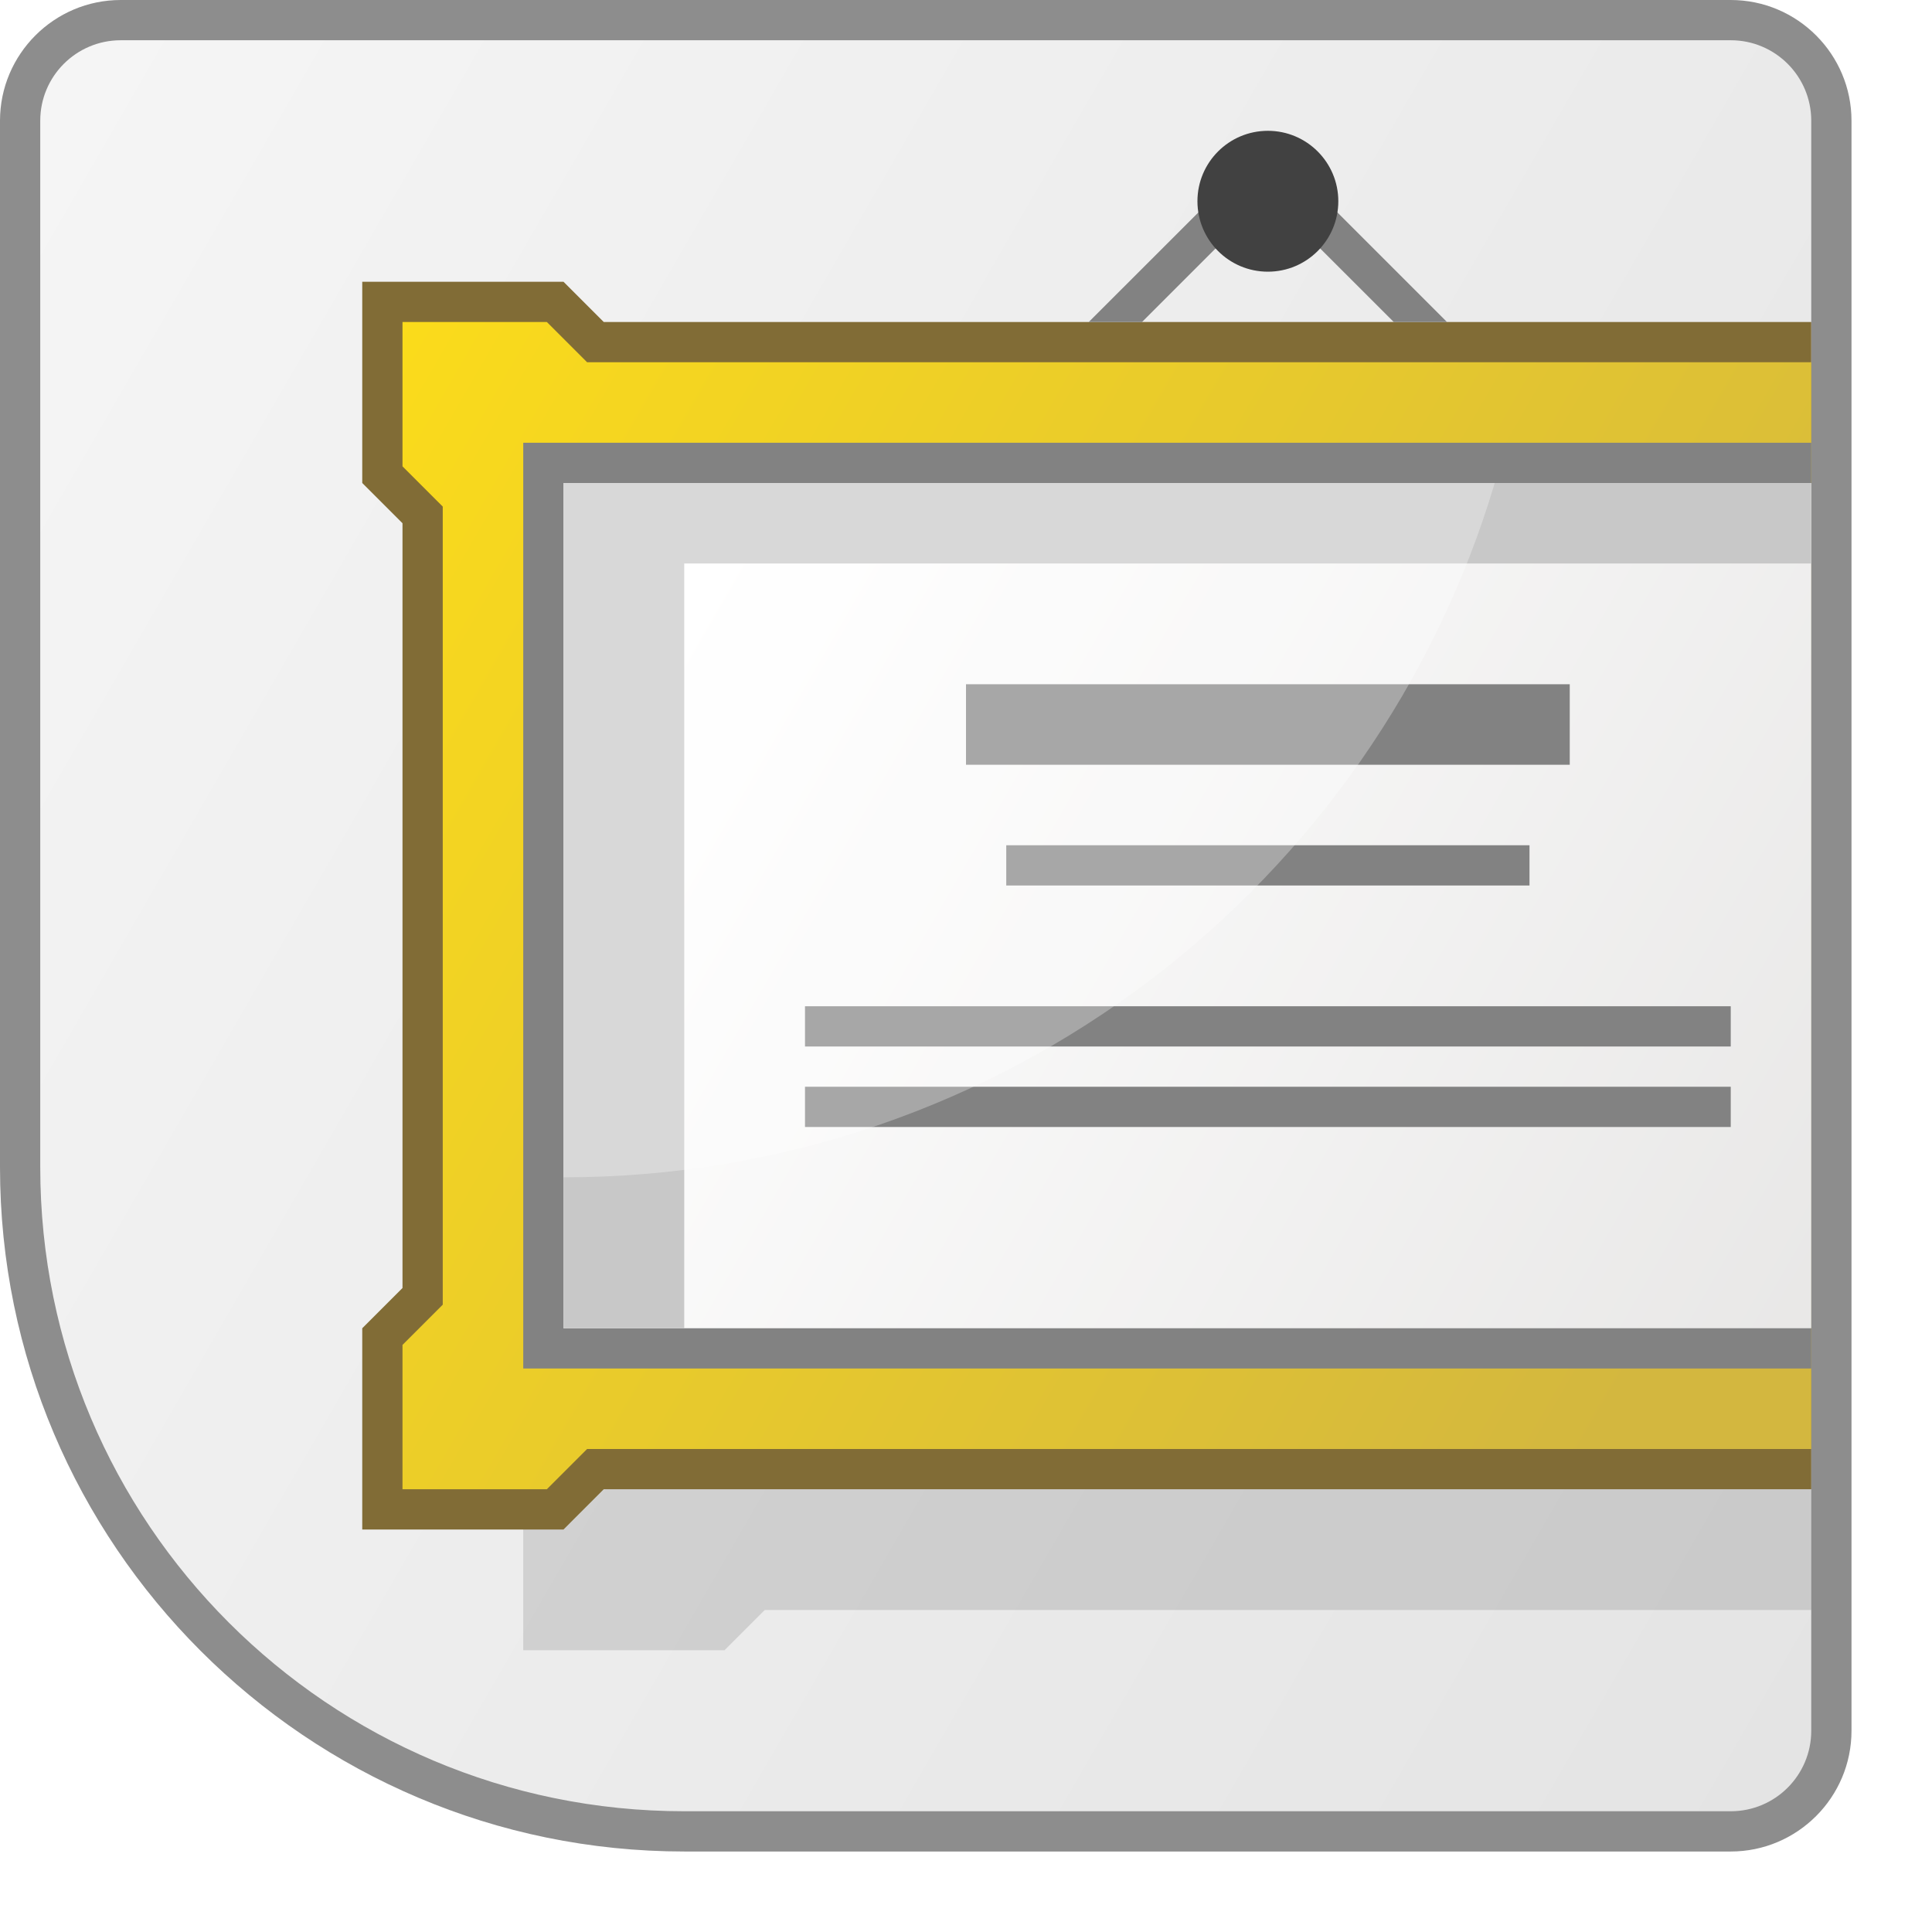
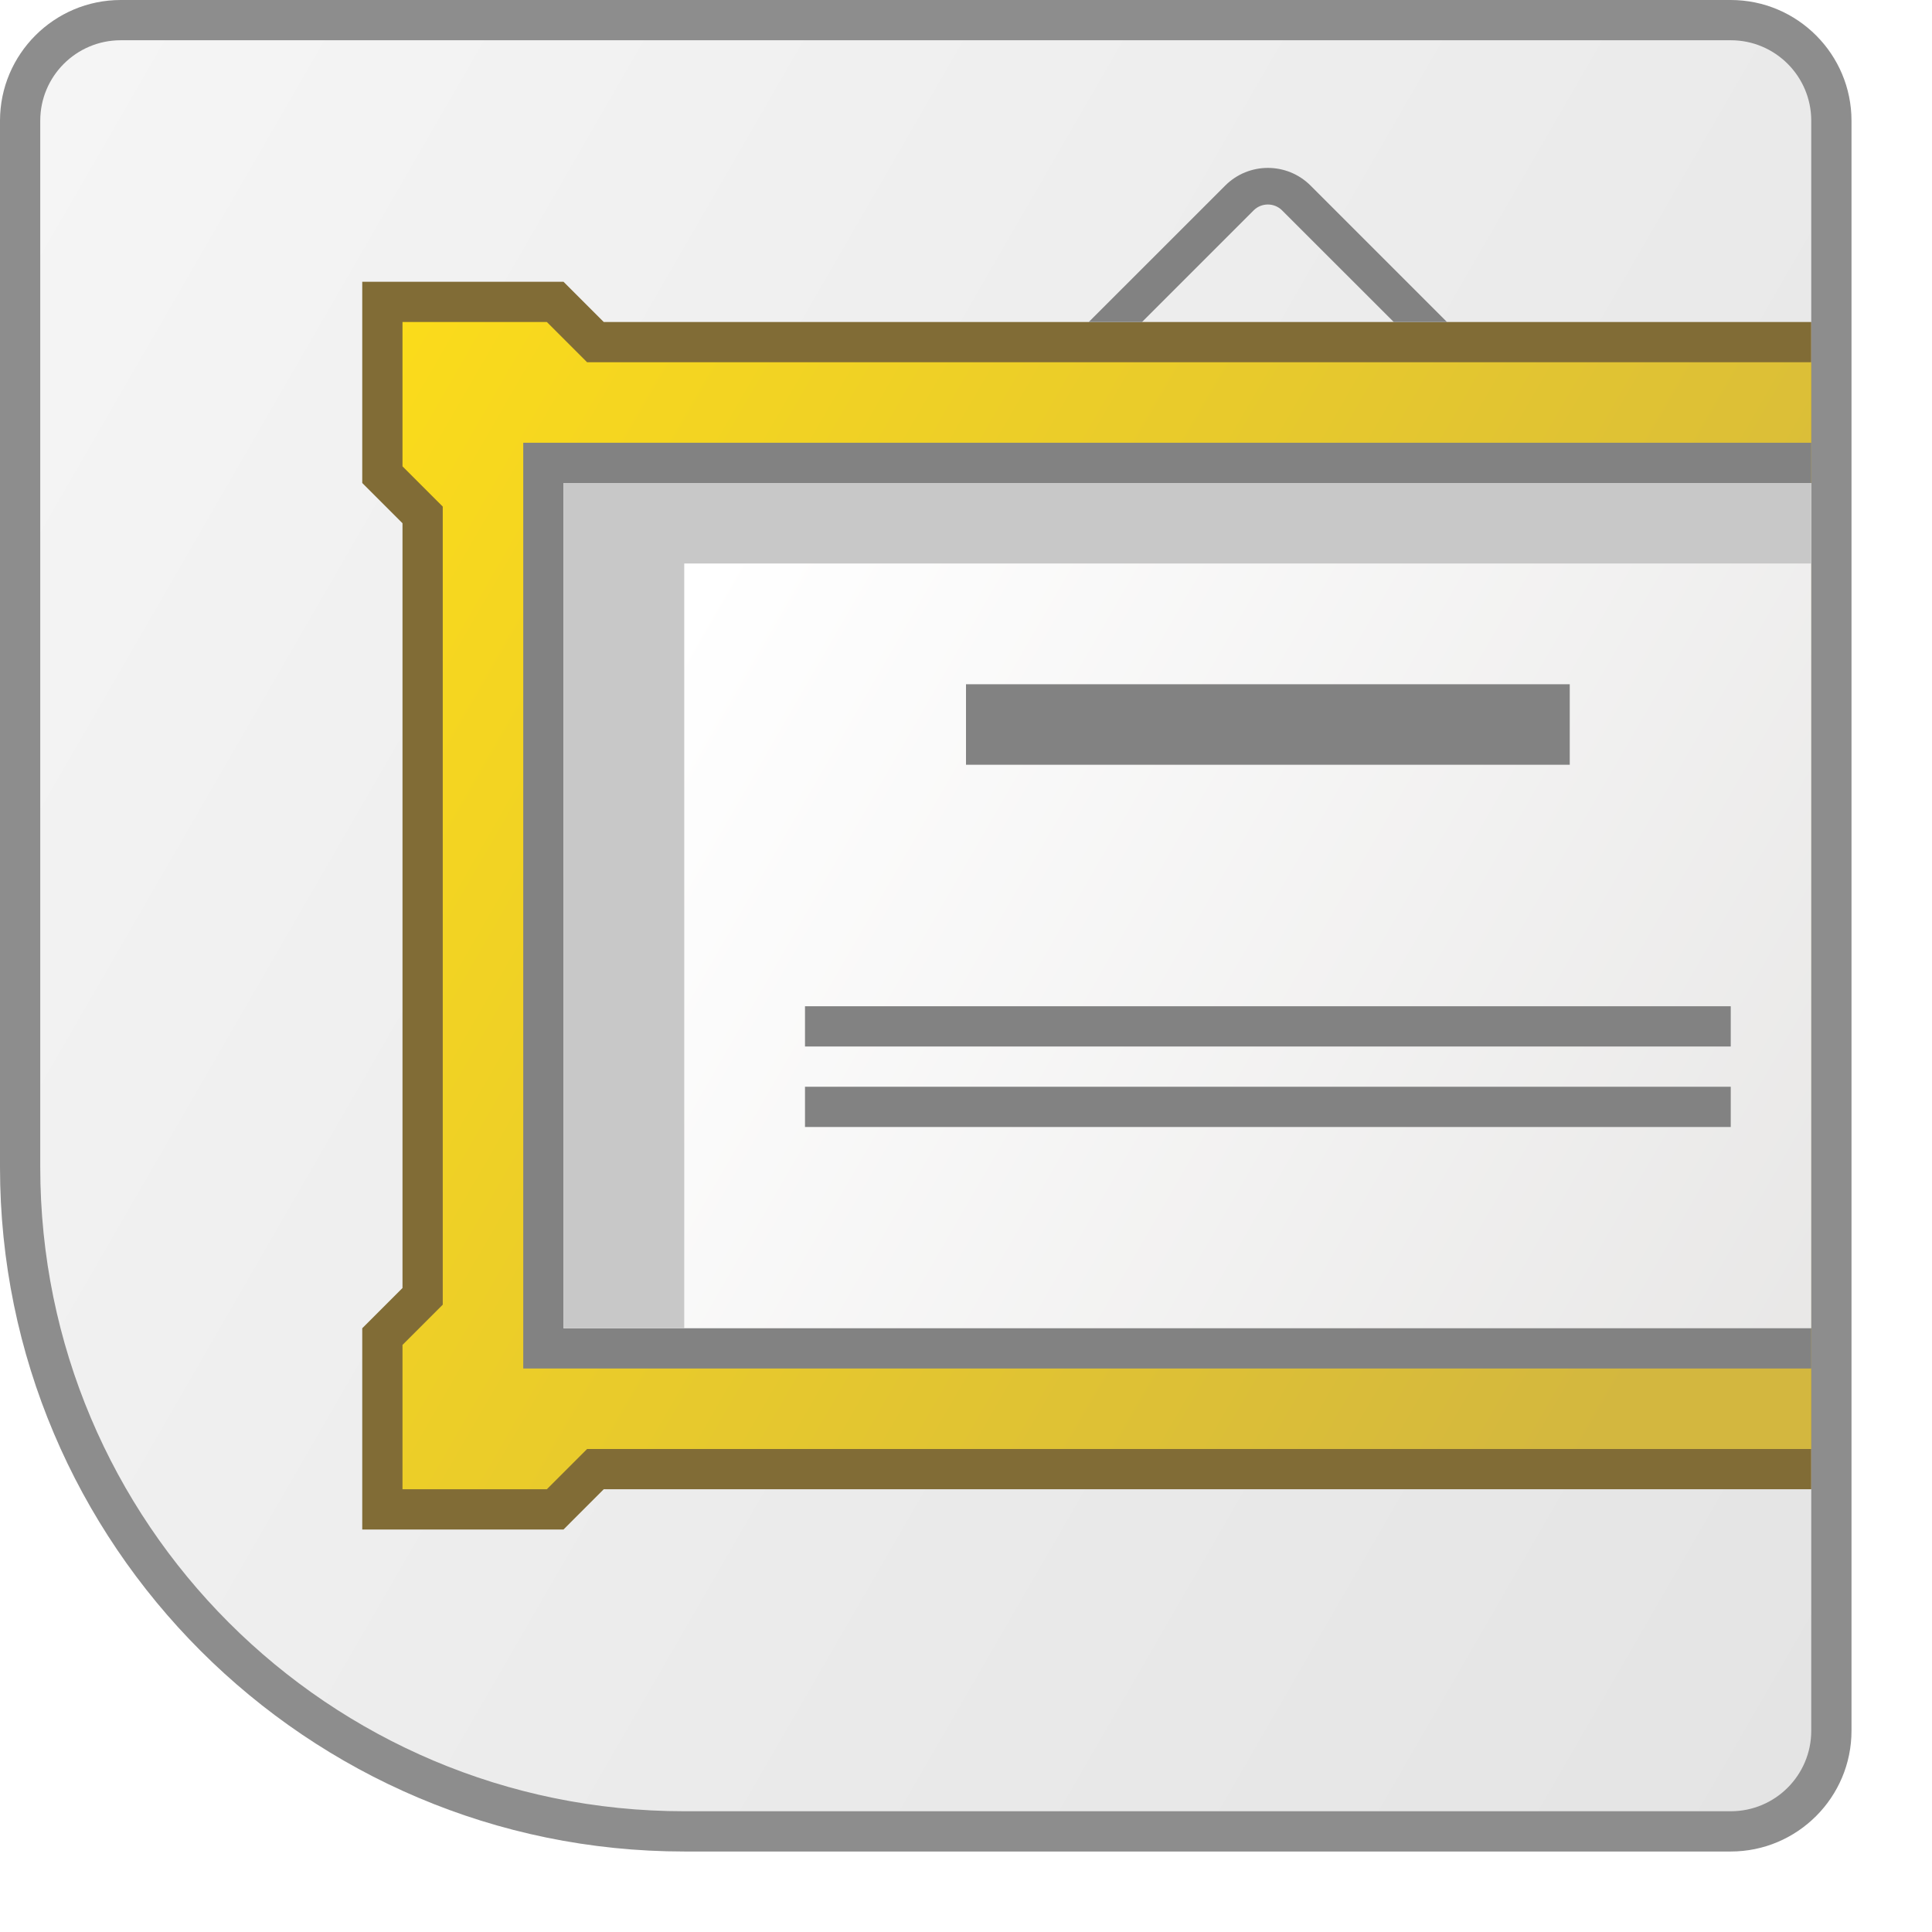
<svg xmlns="http://www.w3.org/2000/svg" version="1.1" id="pi-datev-zertifizierungen-online-48" x="0px" y="0px" viewBox="0 0 48 48" enable-background="new 0 0 48 48" xml:space="preserve">
  <filter id="drop-shadow1">
    <feGaussianBlur in="SourceAlpha" stdDeviation="1" />
    <feOffset dx="1" dy="2" result="offsetblur" />
    <feFlood flood-color="#555B5D" />
    <feComposite in2="offsetblur" operator="in" />
    <feComponentTransfer>
      <feFuncA slope="0.5" type="linear" />
    </feComponentTransfer>
  </filter>
  <g id="pi-datev-zertifizierungen-online-48-schatten-pl" filter="url(#drop-shadow1)">
-     <path fill="#FFFFFF" d="M45,3v40c0,1.105-0.895,2-2,2H18C9.163,45,2,37.837,2,29V3c0-1.105,0.895-2,2-2h39C44.105,1,45,1.895,45,3z   " />
-   </g>
+     </g>
  <path id="pi-datev-zertifizierungen-online-48-kontur-pl" fill="#414141" fill-opacity="0.6" d="M43,0H3C1.346,0,0,1.346,0,3v26  c0,9.374,7.626,17,17,17h26c1.654,0,3-1.346,3-3V3C46,1.346,44.654,0,43,0L43,0z" />
  <g id="pi-datev-zertifizierungen-online-48-farbe-pl">
    <linearGradient id="SVGID_1_" gradientUnits="userSpaceOnUse" x1="-1.112" y1="6.122" x2="49.673" y2="35.443">
      <stop offset="0.004" style="stop-color:#F5F5F5" />
      <stop offset="1" style="stop-color:#E4E4E4" />
    </linearGradient>
    <path fill="url(#SVGID_1_)" d="M45,3v40c0,1.105-0.895,2-2,2H17C8.163,45,1,37.837,1,29V3c0-1.105,0.895-2,2-2h40   C44.105,1,45,1.895,45,3z" />
  </g>
-   <polygon id="pi-datev-zertifizierungen-online-48-schatten" opacity="0.15" fill="#323232" points="18,10 13,10 13,15 14,16 14,35   13,36 13,41 18,41 19,40 45,40 45,11 19,11 18,10 " />
  <polygon id="pi-datev-zertifizierungen-online-48-kontur-rahmen" fill="#816C36" points="14,7 9,7 9,12 10,13 10,32 9,33 9,38   14,38 15,37 45,37 45,8 15,8 14,7 " />
  <linearGradient id="pi-datev-zertifizierungen-online-48-farbe-rahmen_1_" gradientUnits="userSpaceOnUse" x1="3.918" y1="9.385" x2="42.292" y2="31.54">
    <stop offset="0.007" style="stop-color:#FFDF17" />
    <stop offset="1" style="stop-color:#D3B73F" />
  </linearGradient>
  <polyline id="pi-datev-zertifizierungen-online-48-farbe-rahmen" fill="url(#pi-datev-zertifizierungen-online-48-farbe-rahmen_1_)" points="  13.586,8 14.586,9 45,9 45,36 14.586,36 13.586,37 10,37 10,33.414 11,32.414 11,12.586 10,11.586 10,8 13.586,8 " />
  <rect id="pi-datev-zertifizierungen-online-48-kontur-blatt" x="13" y="11" fill="#828282" width="32" height="23" />
  <linearGradient id="pi-datev-zertifizierungen-online-48-farbe-blatt_1_" gradientUnits="userSpaceOnUse" x1="16.823" y1="15.181" x2="51.391" y2="35.139">
    <stop offset="0.004" style="stop-color:#FFFFFF" />
    <stop offset="0.997" style="stop-color:#E4E3E2" />
  </linearGradient>
  <rect id="pi-datev-zertifizierungen-online-48-farbe-blatt" x="14" y="12" fill-rule="evenodd" clip-rule="evenodd" fill="url(#pi-datev-zertifizierungen-online-48-farbe-blatt_1_)" width="31" height="21" />
  <rect id="pi-datev-zertifizierungen-online-48-textzeile2" x="20" y="27" fill="#828282" width="23" height="1" />
  <rect id="pi-datev-zertifizierungen-online-48-textzeile1" x="20" y="25" fill="#828282" width="23" height="1" />
-   <rect id="pi-datev-zertifizierungen-online-48-name" x="25" y="21" fill="#828282" width="13" height="1" />
  <rect id="pi-datev-zertifizierungen-online-48-zertifikat" x="24" y="17" fill="#828282" width="15" height="2" />
  <polygon id="pi-datev-zertifizierungen-online-48-schatten-rahmen-innen" fill-rule="evenodd" clip-rule="evenodd" fill="#C8C8C8" points="  45,12 14,12 14,33 17,33 17,14 45,14 " />
-   <path id="pi-datev-zertifizierungen-online-48-schein" fill-rule="evenodd" clip-rule="evenodd" fill="#FFFFFF" fill-opacity="0.3" d="  M37.136,12H14v17.25C24.938,29.25,34.166,21.973,37.136,12z" />
  <path id="pi-datev-zertifizierungen-online-48-buegel" fill="#828282" d="M28.373,8l2.773-2.773c0.195-0.195,0.512-0.195,0.707,0  L34.627,8h1.323l-3.389-3.389c-0.586-0.586-1.536-0.586-2.121,0L27.05,8H28.373z" />
-   <circle id="pi-datev-zertifizierungen-online-48-nagel" fill-rule="evenodd" clip-rule="evenodd" fill="#414141" cx="31.5" cy="5" r="1.75" />
</svg>